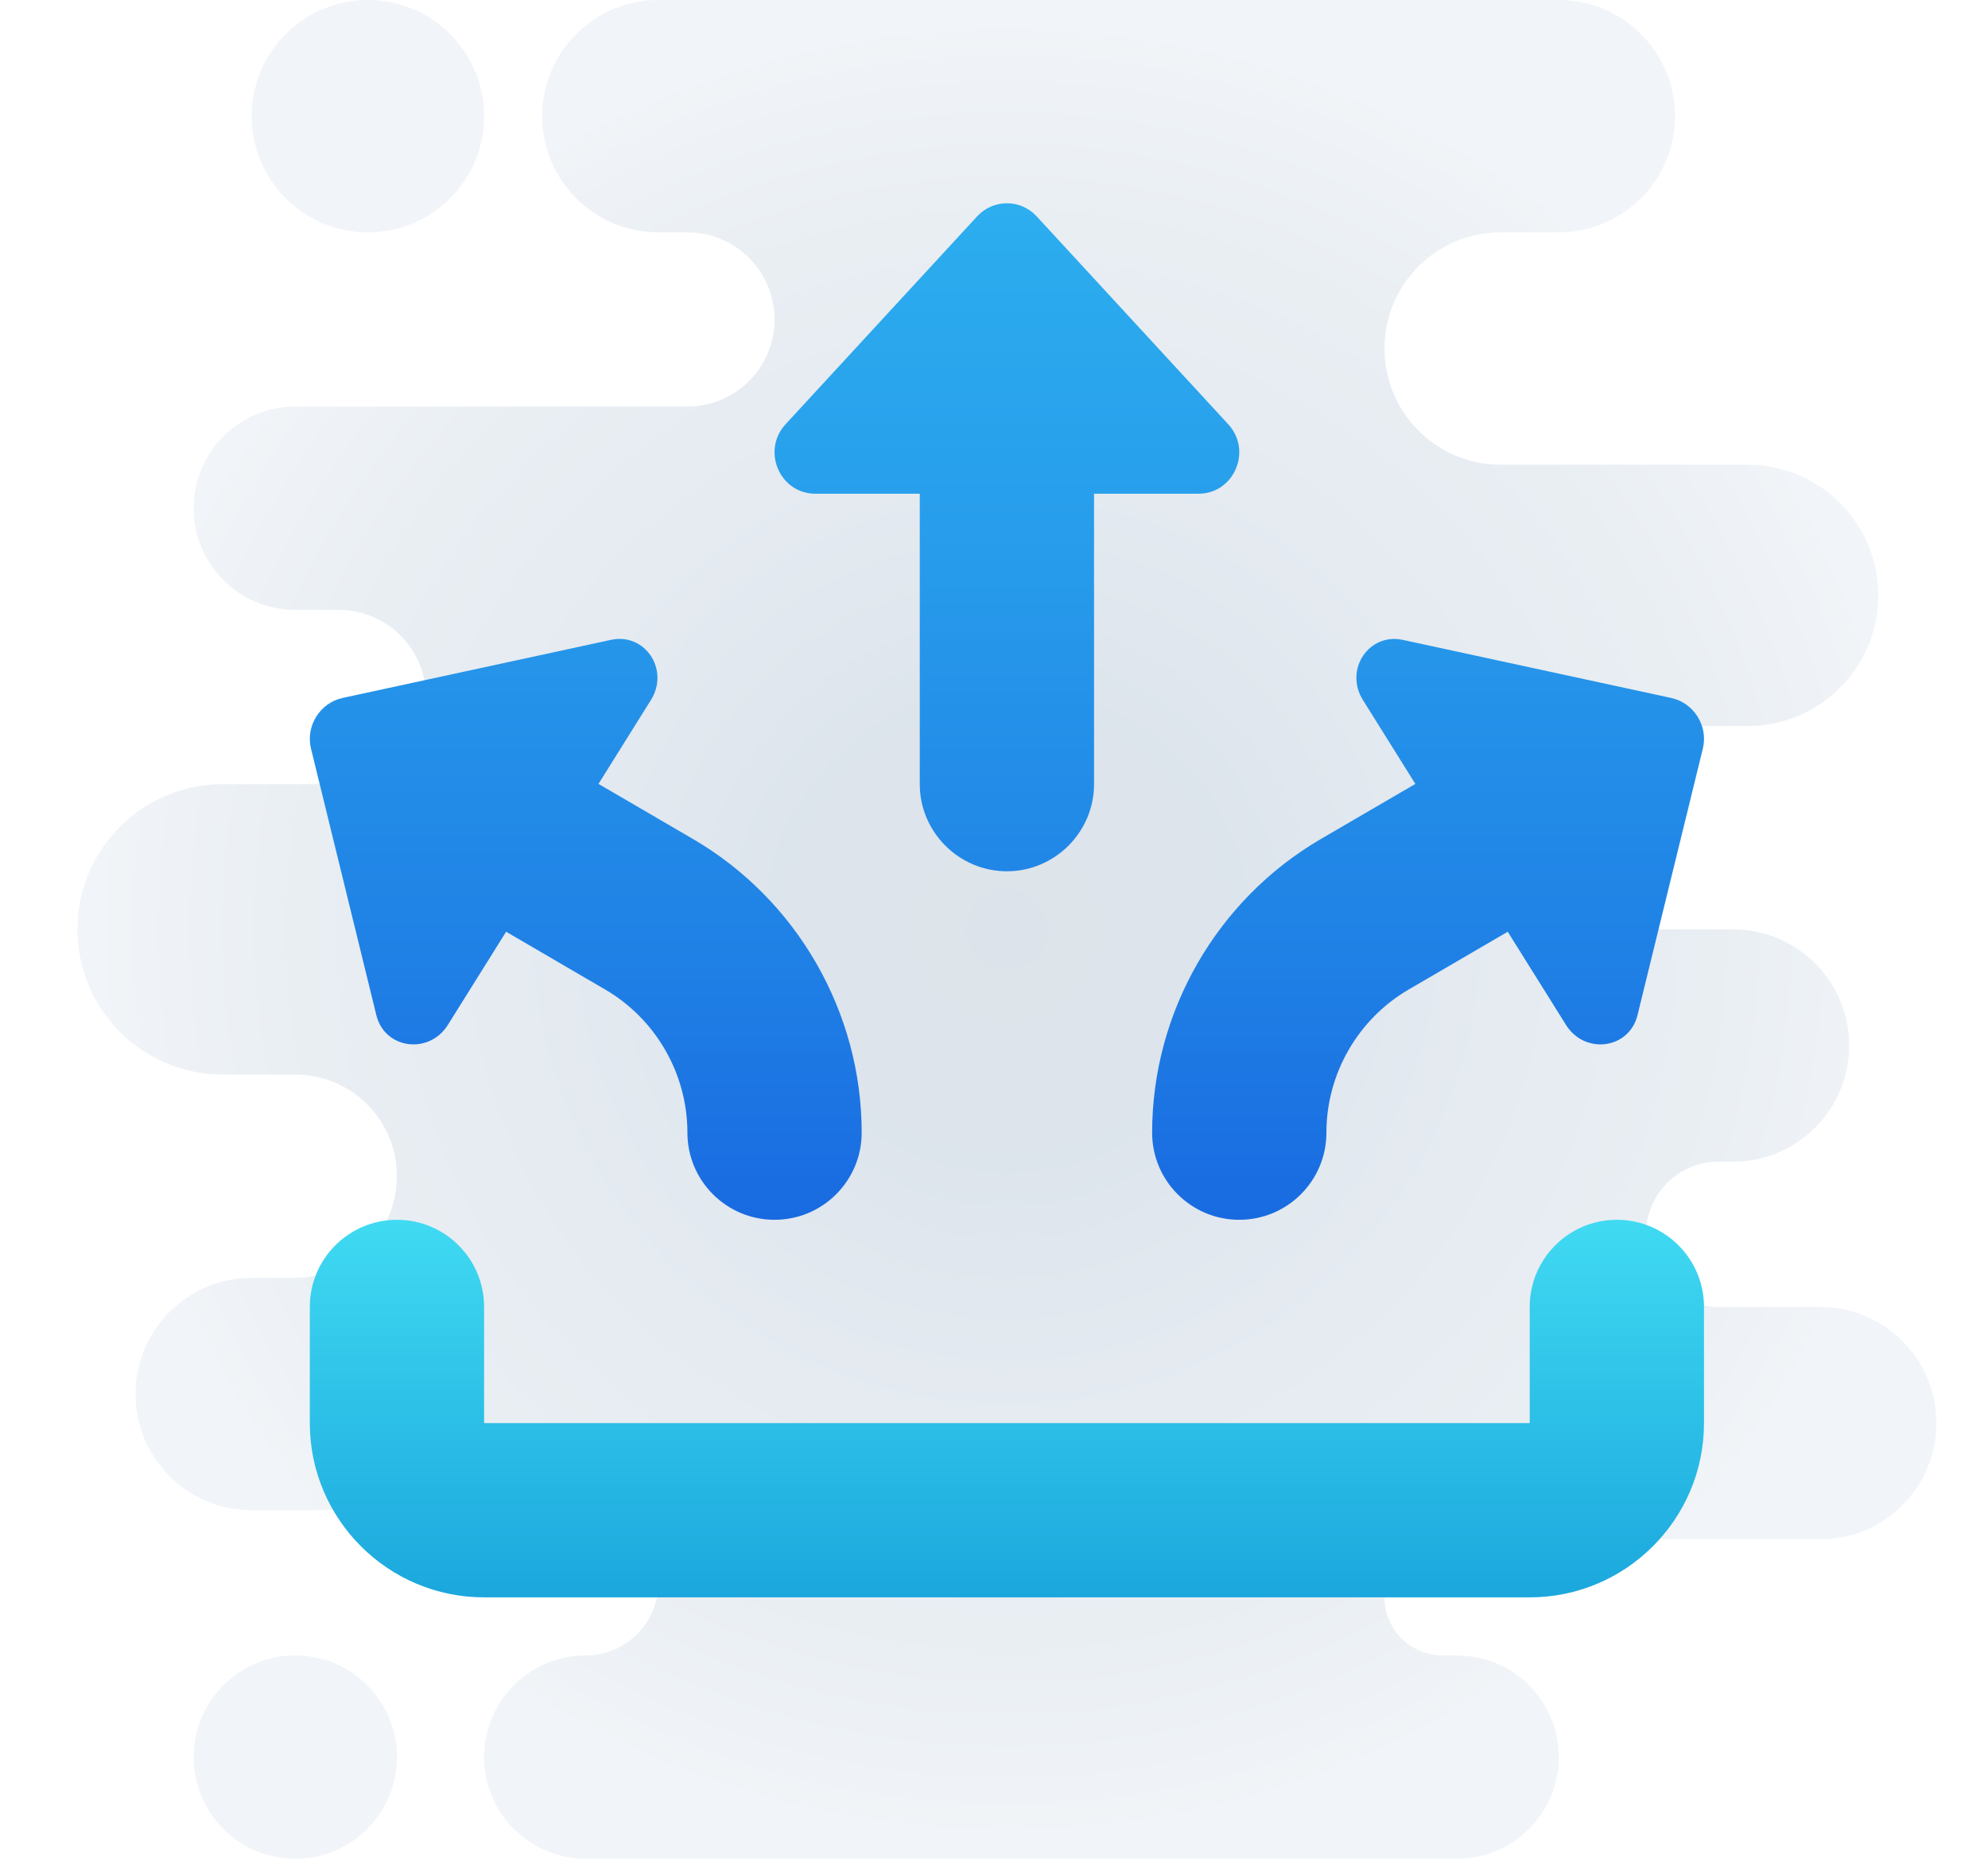
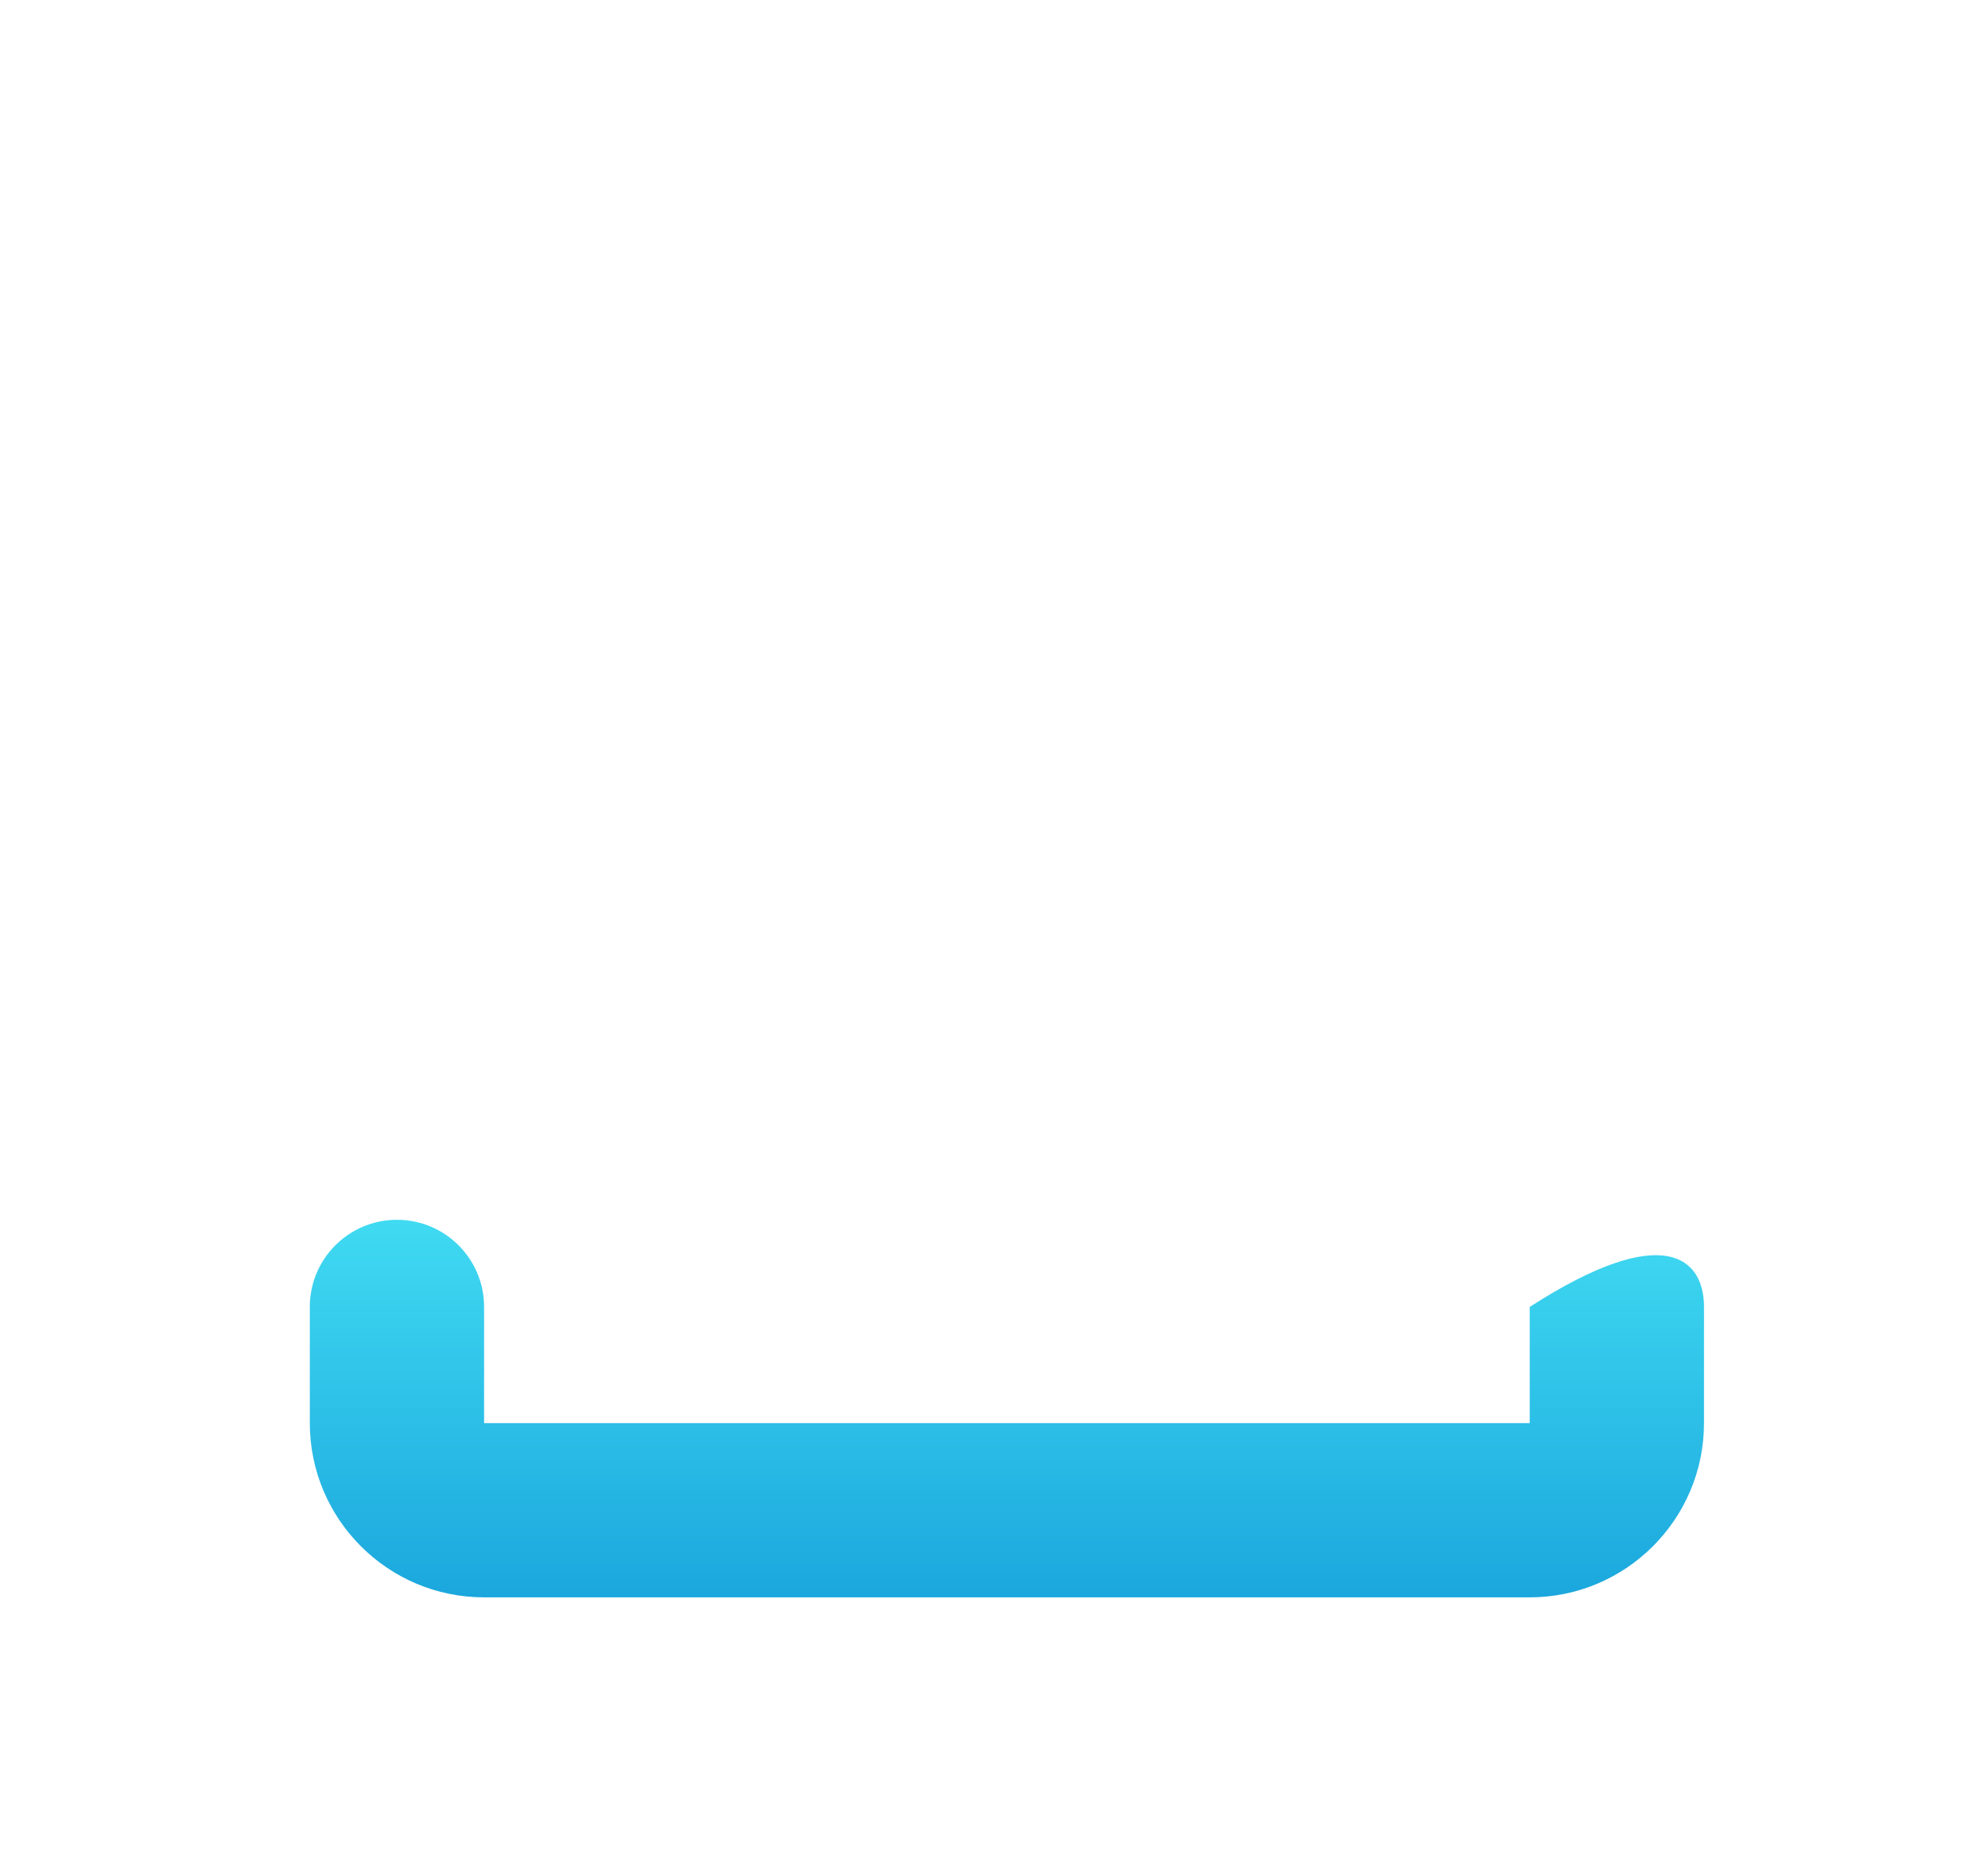
<svg xmlns="http://www.w3.org/2000/svg" width="77px" height="72px" viewBox="0 0 77 72" version="1.1">
  <title>Icon/Publish</title>
  <defs>
    <radialGradient cx="50%" cy="50%" fx="50%" fy="50%" r="48.415%" id="radialGradient-1">
      <stop stop-color="#B9C6D2" offset="0%" />
      <stop stop-color="#BDC9D5" offset="0%" />
      <stop stop-color="#BCCBDA" offset="24.1%" />
      <stop stop-color="#CBD7E3" offset="52.1%" />
      <stop stop-color="#D4DEE8" offset="78.2%" />
      <stop stop-color="#E3EAF1" offset="100%" />
    </radialGradient>
    <linearGradient x1="50%" y1="0%" x2="50%" y2="100%" id="linearGradient-2">
      <stop stop-color="#40DAF2" offset="0%" />
      <stop stop-color="#1BA7DD" offset="100%" />
    </linearGradient>
    <linearGradient x1="49.999%" y1="115.723%" x2="49.999%" y2="-26.904%" id="linearGradient-3">
      <stop stop-color="#155CDE" offset="0%" />
      <stop stop-color="#1F7FE5" offset="27.8%" />
      <stop stop-color="#279CEB" offset="56.9%" />
      <stop stop-color="#2CAFEF" offset="82%" />
      <stop stop-color="#2EB5F0" offset="100%" />
    </linearGradient>
  </defs>
  <g id="Icon/Publish" stroke="none" stroke-width="1" fill="none" fill-rule="evenodd">
    <g transform="translate(3, 0)" fill-rule="nonzero">
-       <path d="M8.438,64.125 L8.64,64.13 C10.721,64.236 12.375,65.956 12.375,68.062 L12.375,68.062 L12.37,68.265 C12.264,70.346 10.544,72 8.438,72 L8.438,72 L8.235,71.995 C6.154,71.889 4.5,70.169 4.5,68.062 L4.5,68.062 L4.505,67.86 C4.611,65.779 6.331,64.125 8.438,64.125 L8.438,64.125 Z M57.375,0 C59.86,0 61.875,2.015 61.875,4.5 L61.875,4.5 L61.87,4.712 C61.759,7.099 59.789,9 57.375,9 L57.375,9 L55.125,9 C52.64,9 50.625,11.015 50.625,13.5 L50.625,13.5 L50.63,13.712 C50.741,16.099 52.711,18 55.125,18 L55.125,18 L64.688,18 C67.483,18 69.75,20.267 69.75,23.062 L69.75,23.062 L69.745,23.282 C69.63,25.976 67.41,28.125 64.688,28.125 L64.688,28.125 L59.062,28.125 C56.888,28.125 55.125,29.888 55.125,32.062 L55.125,32.062 L55.13,32.265 C55.236,34.346 56.956,36 59.062,36 L59.062,36 L64.125,36 C66.61,36 68.625,38.015 68.625,40.5 L68.625,40.5 L68.62,40.712 C68.509,43.099 66.539,45 64.125,45 L64.125,45 L63.562,45 C62.009,45 60.75,46.259 60.75,47.812 L60.75,47.812 L60.755,47.984 C60.844,49.458 62.066,50.625 63.562,50.625 L63.562,50.625 L67.5,50.625 C69.985,50.625 72,52.64 72,55.125 L72,55.125 L71.995,55.337 C71.884,57.724 69.914,59.625 67.5,59.625 L67.5,59.625 L52.875,59.625 C51.632,59.625 50.625,60.632 50.625,61.875 L50.625,61.875 L50.63,62.029 C50.709,63.2 51.684,64.125 52.875,64.125 L52.875,64.125 L53.438,64.125 C55.612,64.125 57.375,65.888 57.375,68.062 L57.375,68.062 L57.37,68.265 C57.264,70.346 55.544,72 53.438,72 L53.438,72 L19.688,72 C17.513,72 15.75,70.237 15.75,68.062 L15.75,68.062 L15.755,67.86 C15.861,65.779 17.581,64.125 19.688,64.125 L19.688,64.125 L19.859,64.12 C21.333,64.031 22.5,62.809 22.5,61.312 L22.5,61.312 L22.495,61.141 C22.406,59.667 21.184,58.5 19.688,58.5 L19.688,58.5 L6.75,58.5 C4.265,58.5 2.25,56.485 2.25,54 L2.25,54 L2.255,53.788 C2.366,51.401 4.336,49.5 6.75,49.5 L6.75,49.5 L8.438,49.5 C10.612,49.5 12.375,47.737 12.375,45.562 L12.375,45.562 L12.37,45.36 C12.264,43.279 10.544,41.625 8.438,41.625 L8.438,41.625 L5.625,41.625 C2.519,41.625 0,39.106 0,36 L0,36 L0.004,35.779 C0.12,32.775 2.593,30.375 5.625,30.375 L5.625,30.375 L10.125,30.375 C11.989,30.375 13.5,28.864 13.5,27 L13.5,27 L13.495,26.815 C13.399,25.037 11.927,23.625 10.125,23.625 L10.125,23.625 L8.438,23.625 C6.263,23.625 4.5,21.862 4.5,19.688 L4.5,19.688 L4.505,19.485 C4.611,17.404 6.331,15.75 8.438,15.75 L8.438,15.75 L23.625,15.75 C25.489,15.75 27,14.239 27,12.375 L27,12.375 L26.995,12.19 C26.899,10.412 25.427,9 23.625,9 L23.625,9 L22.5,9 C20.015,9 18,6.985 18,4.5 L18,4.5 L18.005,4.288 C18.116,1.901 20.086,0 22.5,0 L22.5,0 Z M11.25,0 L11.462,0.005 C13.849,0.116 15.75,2.086 15.75,4.5 L15.75,4.5 L15.745,4.712 C15.634,7.099 13.664,9 11.25,9 L11.25,9 L11.038,8.995 C8.651,8.884 6.75,6.914 6.75,4.5 L6.75,4.5 L6.755,4.288 C6.866,1.901 8.836,0 11.25,0 L11.25,0 Z" id="Combined-Shape" fill="url(#radialGradient-1)" opacity="0.509" />
-       <path d="M56.25,61.875 L15.75,61.875 C12.027,61.875 9,58.848 9,55.125 L9,50.625 C9,48.761 10.511,47.25 12.375,47.25 C14.239,47.25 15.75,48.761 15.75,50.625 L15.75,55.125 L56.25,55.125 L56.25,50.625 C56.25,48.761 57.761,47.25 59.625,47.25 C61.489,47.25 63,48.761 63,50.625 L63,55.125 C63,58.848 59.973,61.875 56.25,61.875 Z" id="Path" fill="url(#linearGradient-2)" />
-       <path d="M43.418,19.125 L39.375,19.125 L39.375,30.375 C39.375,32.231 37.856,33.75 36,33.75 C34.144,33.75 32.625,32.231 32.625,30.375 L32.625,19.125 L28.582,19.125 C27.201,19.125 26.486,17.457 27.427,16.434 L34.846,8.382 C35.47,7.705 36.53,7.705 37.154,8.382 L44.572,16.434 C45.514,17.457 44.799,19.125 43.418,19.125 Z M45,47.25 C46.864,47.25 48.375,45.739 48.375,43.875 C48.375,41.601 49.594,39.476 51.56,38.331 L55.398,36.092 L57.652,39.697 C58.383,40.868 60.102,40.637 60.424,39.325 L62.956,28.995 C63.169,28.125 62.607,27.226 61.733,27.037 L51.337,24.787 C50.017,24.501 49.057,25.945 49.789,27.116 L51.82,30.366 L48.159,32.501 C44.128,34.851 41.625,39.21 41.625,43.875 C41.625,45.739 43.136,47.25 45,47.25 Z M30.375,43.875 C30.375,39.21 27.872,34.851 23.842,32.5 L20.181,30.365 L22.212,27.115 C22.943,25.944 21.984,24.5 20.664,24.786 L10.268,27.036 C9.394,27.226 8.832,28.125 9.045,28.995 L11.577,39.325 C11.899,40.637 13.618,40.868 14.349,39.697 L16.603,36.092 L20.441,38.331 C22.405,39.476 23.625,41.601 23.625,43.875 C23.625,45.739 25.136,47.25 27,47.25 C28.864,47.25 30.375,45.739 30.375,43.875 Z" id="Shape" fill="url(#linearGradient-3)" />
+       <path d="M56.25,61.875 L15.75,61.875 C12.027,61.875 9,58.848 9,55.125 L9,50.625 C9,48.761 10.511,47.25 12.375,47.25 C14.239,47.25 15.75,48.761 15.75,50.625 L15.75,55.125 L56.25,55.125 L56.25,50.625 C61.489,47.25 63,48.761 63,50.625 L63,55.125 C63,58.848 59.973,61.875 56.25,61.875 Z" id="Path" fill="url(#linearGradient-2)" />
    </g>
  </g>
</svg>